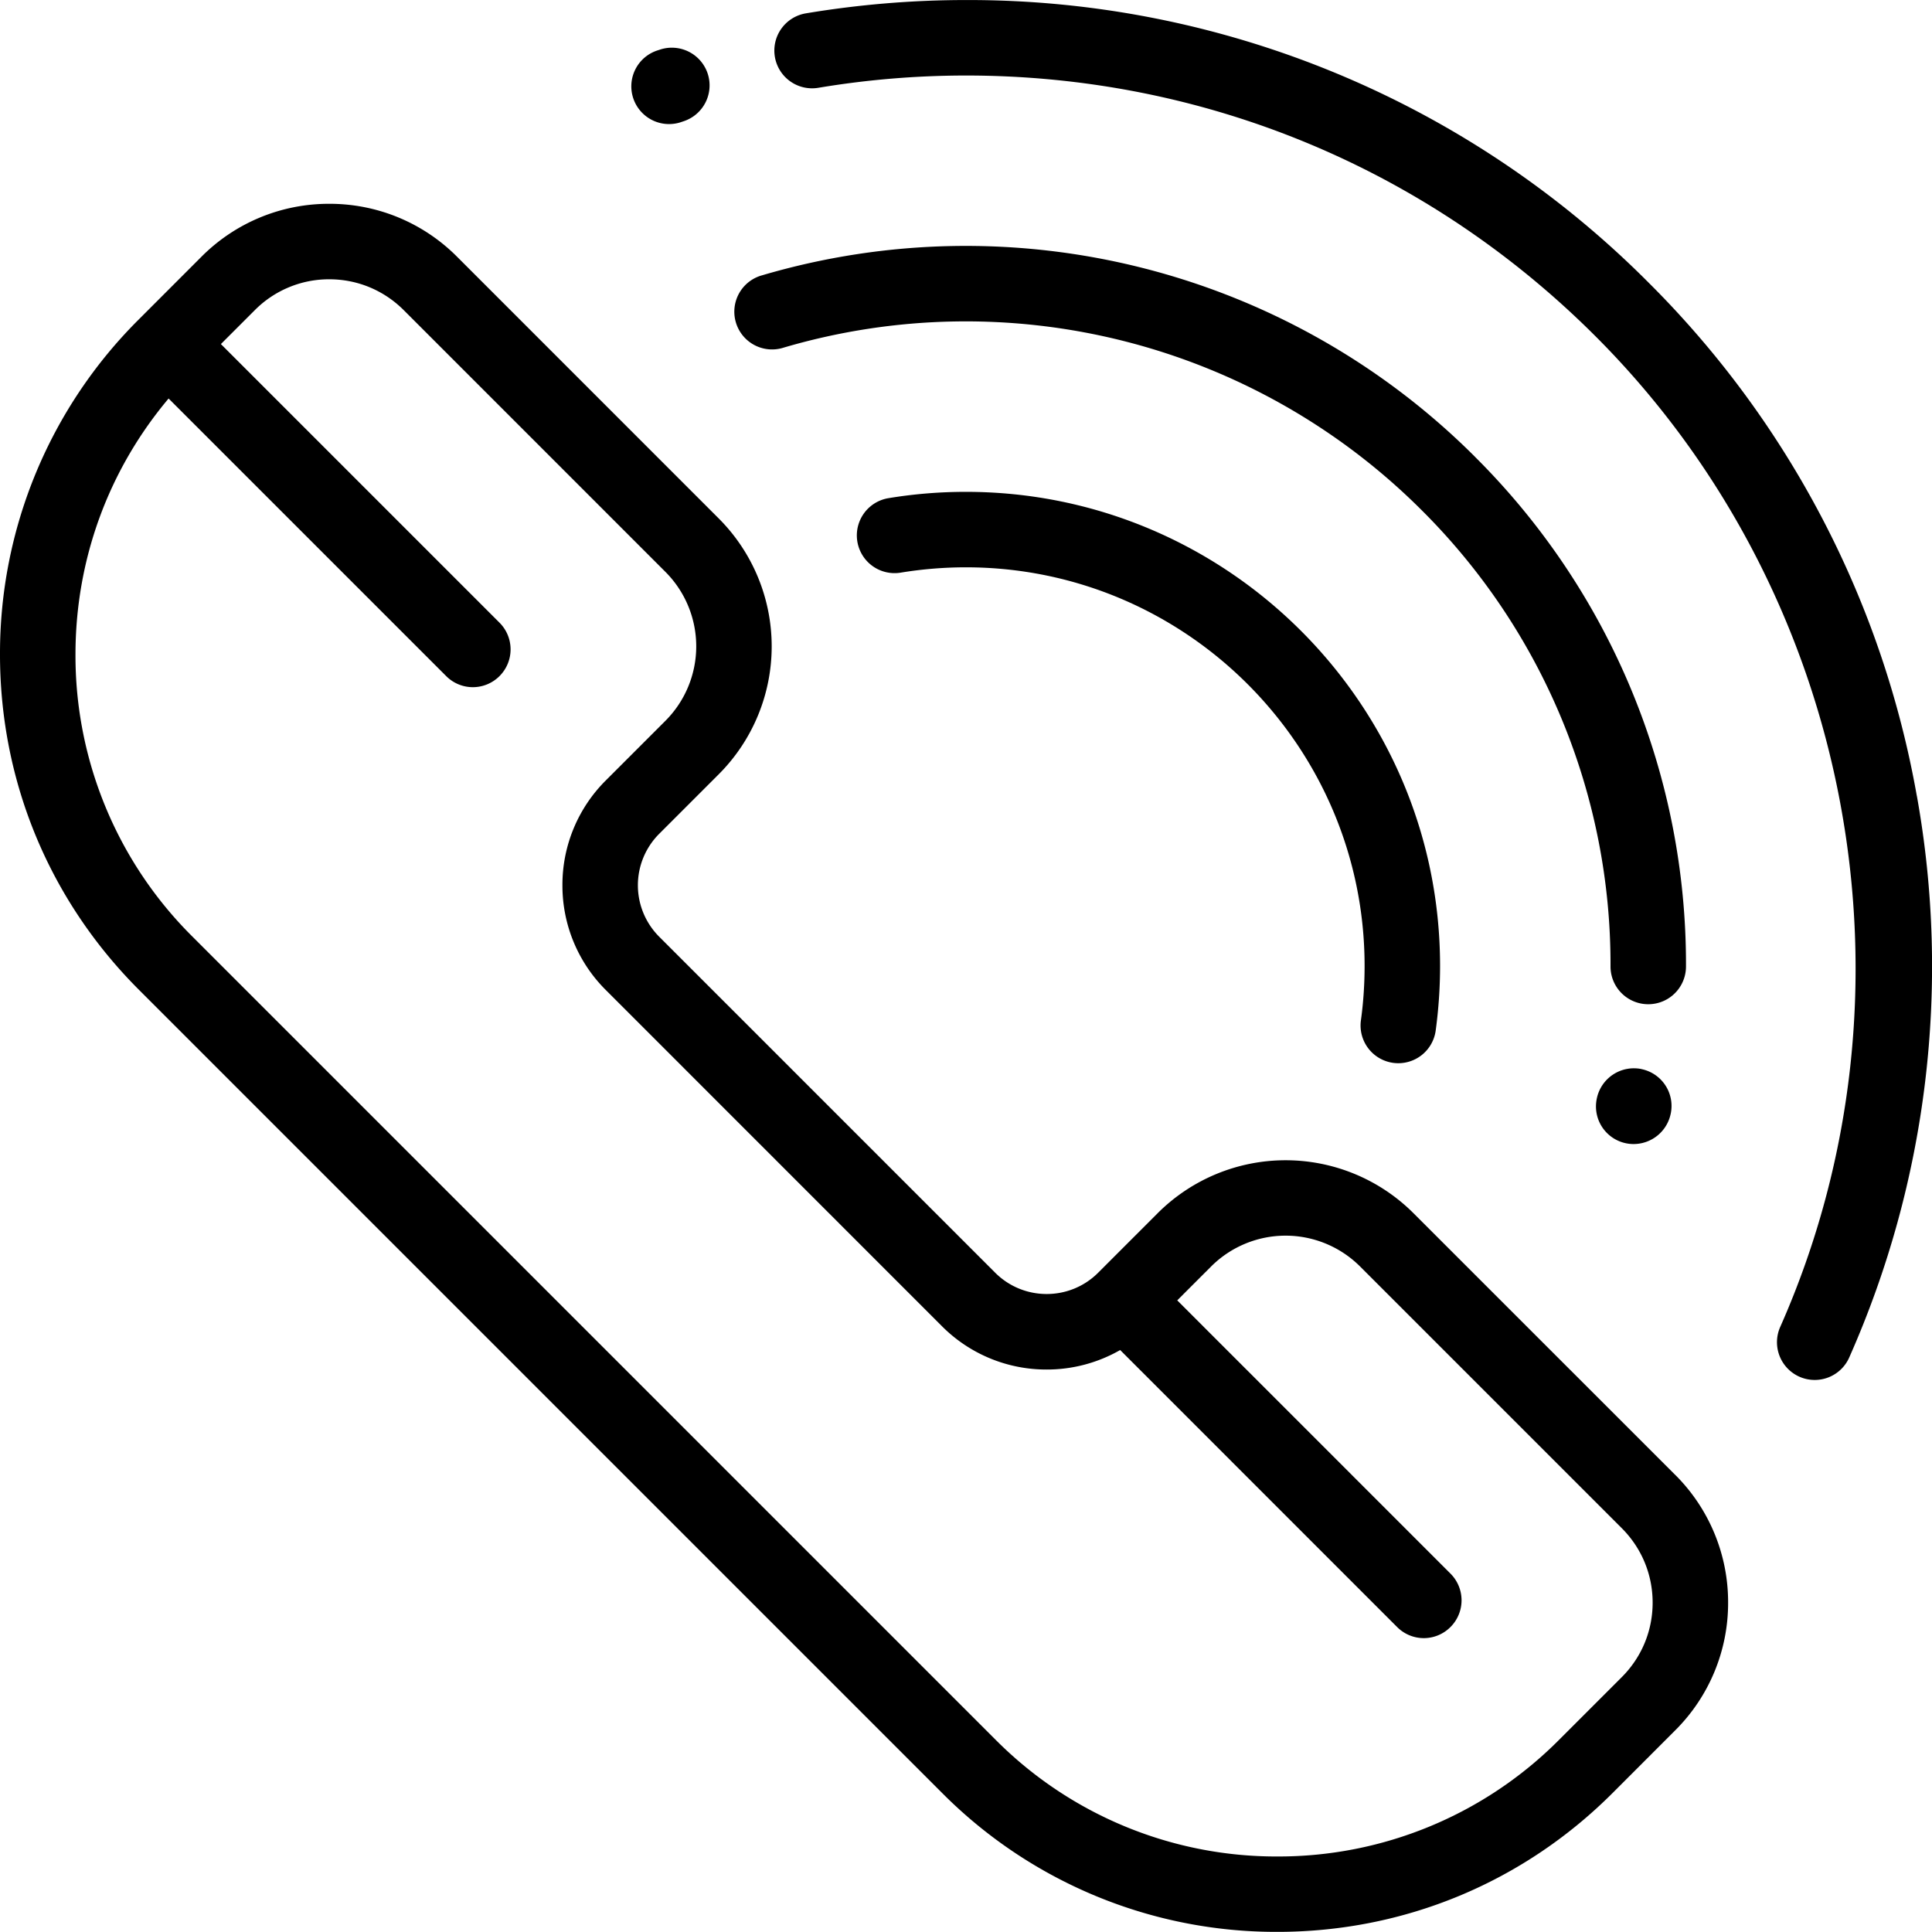
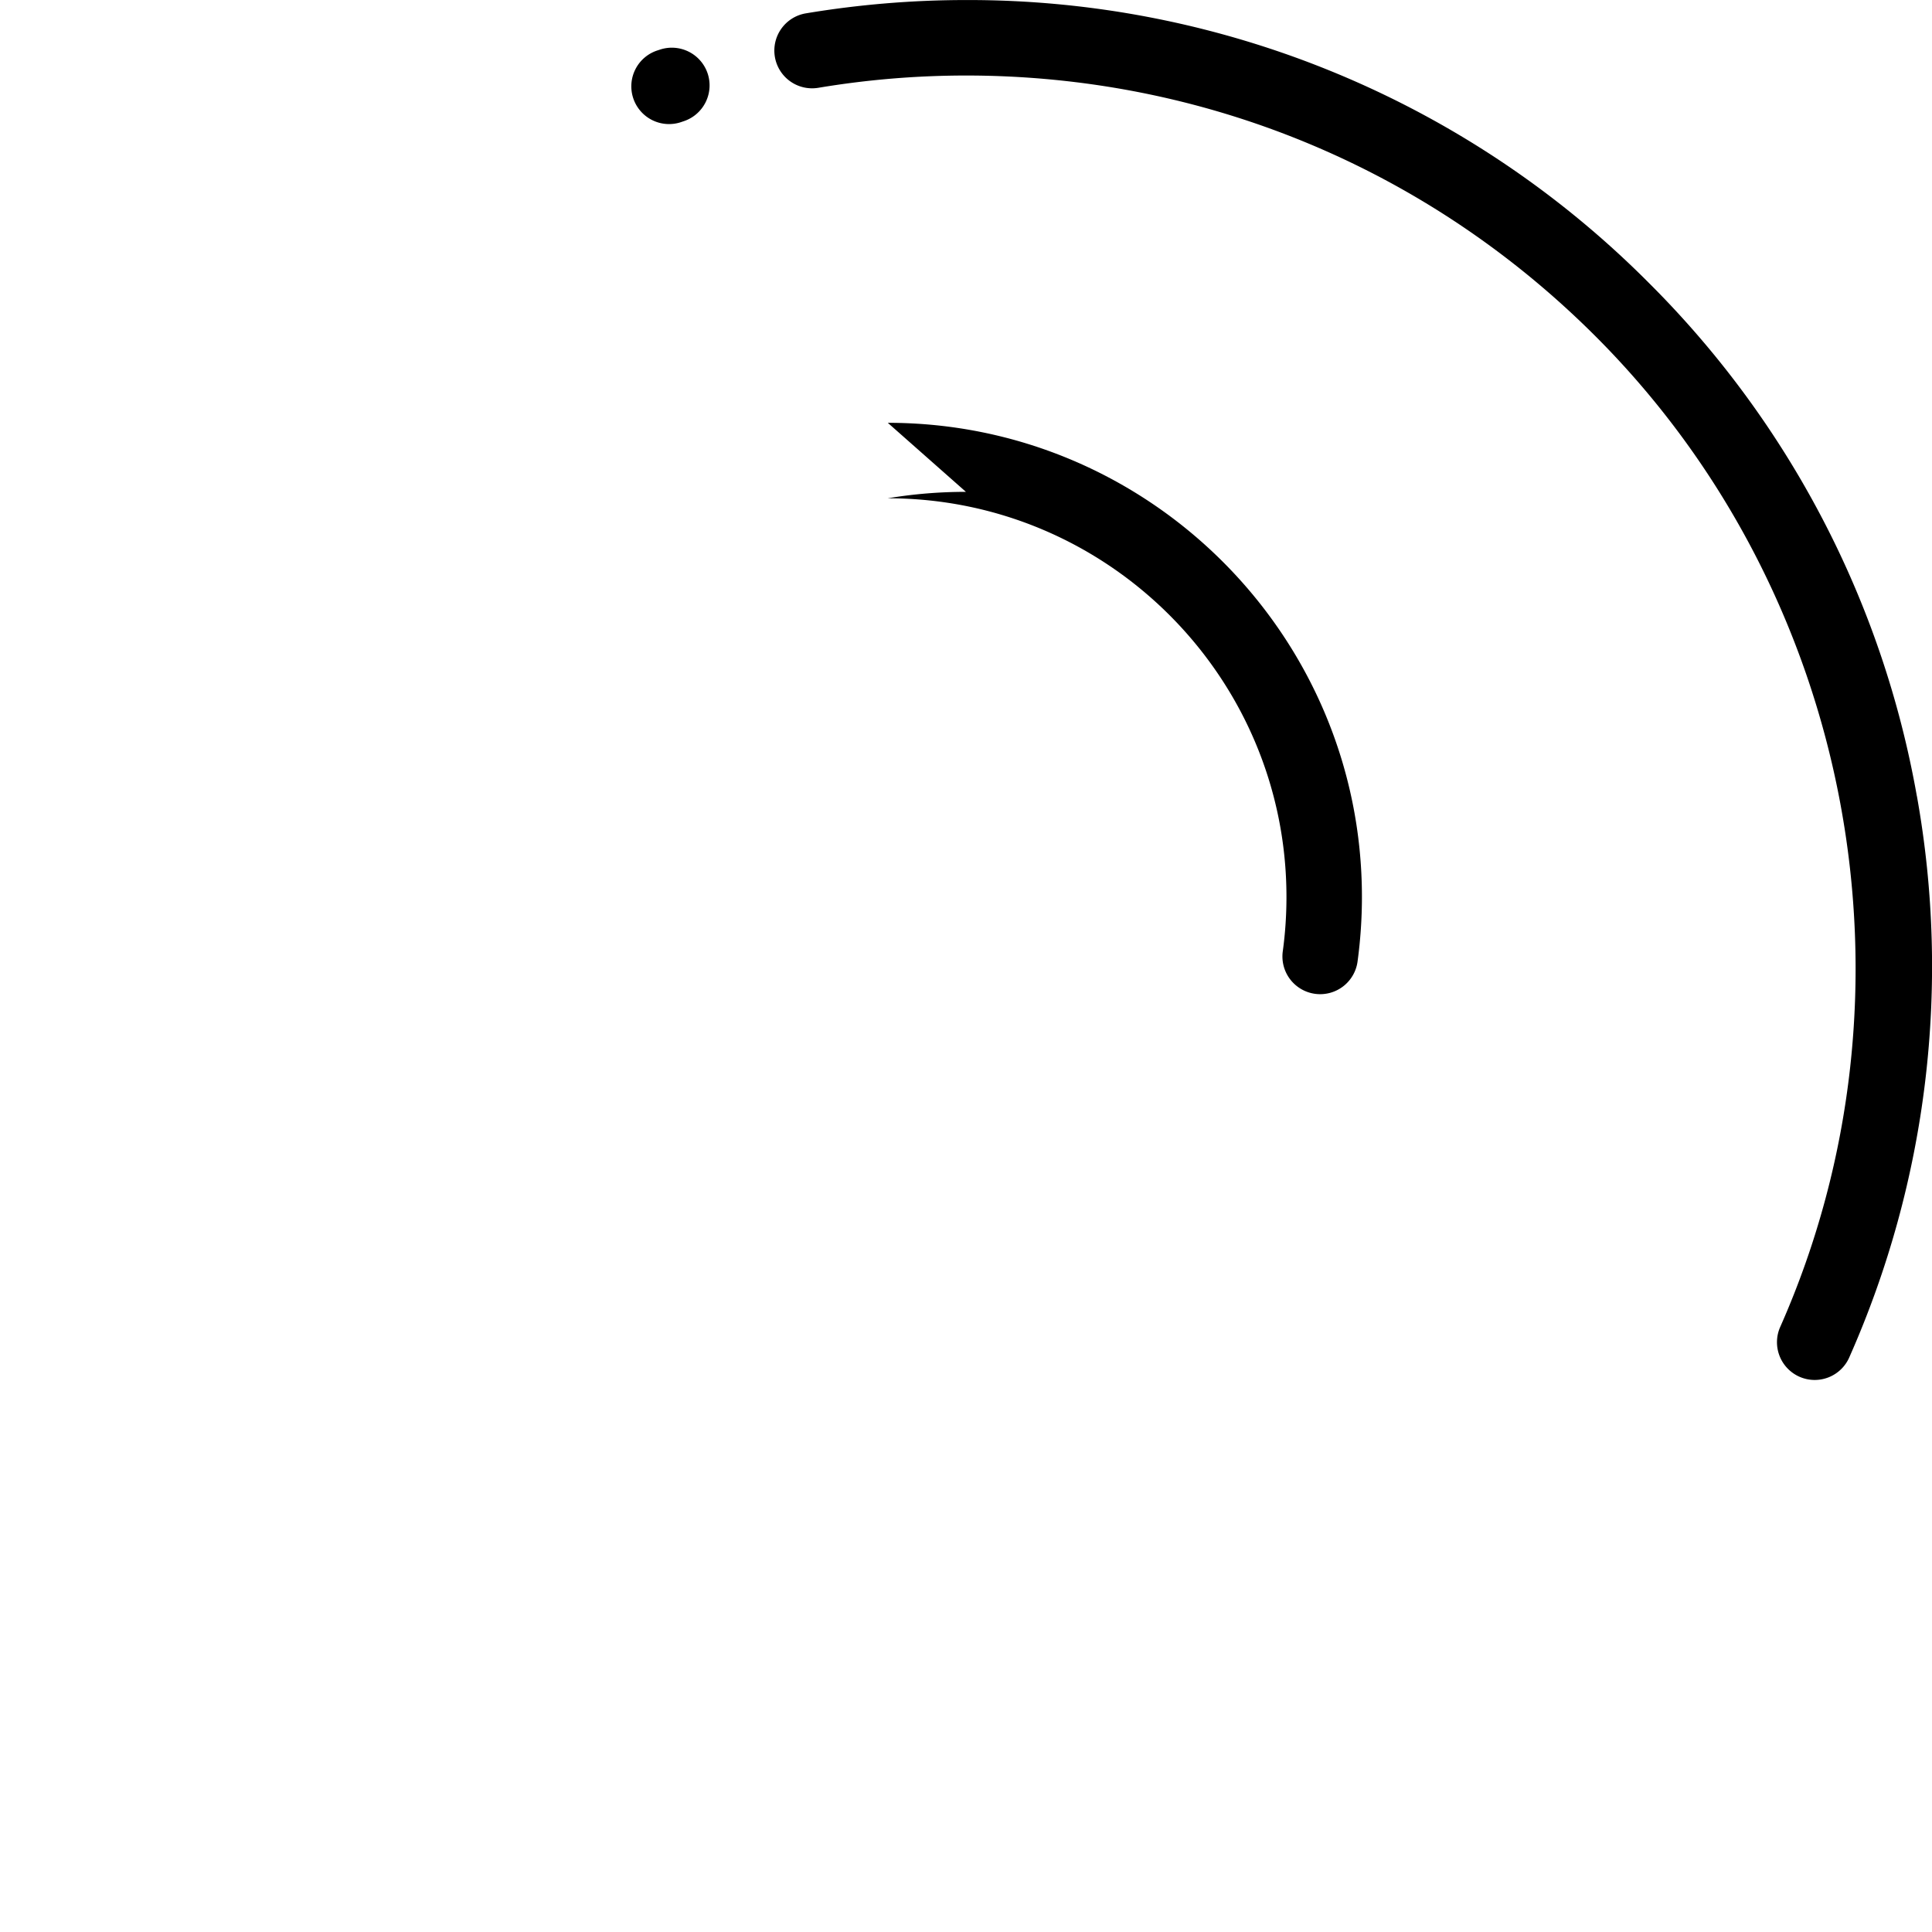
<svg xmlns="http://www.w3.org/2000/svg" width="45" height="45" viewBox="0 0 45 45">
  <g>
-     <path d="M39.018 34.352l-6.098-6.097a4.215 4.215 0 00-5.953 0l-1.39 1.39c-.66.66-1.735.66-2.396 0l-7.828-7.828a1.695 1.695 0 010-2.395l1.39-1.39a4.215 4.215 0 000-5.954L10.646 5.98a4.182 4.182 0 00-2.977-1.233A4.182 4.182 0 004.692 5.98L3.233 7.44A10.968 10.968 0 000 15.245c0 2.949 1.148 5.72 3.233 7.806l18.713 18.713a10.968 10.968 0 007.807 3.233c2.948 0 5.72-1.148 7.806-3.233l1.459-1.46a4.182 4.182 0 001.233-2.976 4.183 4.183 0 00-1.233-2.977zm-1.243 4.711l-1.459 1.459a9.221 9.221 0 01-6.563 2.719 9.22 9.22 0 01-6.564-2.719L4.476 21.809a9.221 9.221 0 01-2.718-6.563c0-2.207.765-4.295 2.169-5.964l6.465 6.465a.876.876 0 001.243 0 .879.879 0 000-1.243l-6.49-6.49.79-.79a2.436 2.436 0 011.734-.719c.655 0 1.27.255 1.734.718l6.097 6.098a2.455 2.455 0 010 3.467l-1.39 1.39a3.429 3.429 0 00-1.01 2.441 3.43 3.43 0 001.01 2.44l7.829 7.83a3.429 3.429 0 002.44 1.01 3.43 3.43 0 001.712-.454l6.45 6.451a.876.876 0 001.244 0 .879.879 0 000-1.243l-6.365-6.365.79-.79a2.455 2.455 0 013.468 0l6.097 6.097c.463.464.718 1.08.718 1.734 0 .655-.255 1.27-.718 1.734zM34.357 10.641a16.776 16.776 0 00-16.601-4.23.879.879 0 10.496 1.686 15.02 15.02 0 0114.862 3.787 14.914 14.914 0 014.398 10.627.879.879 0 101.758.001 16.66 16.66 0 00-4.913-11.87zM38.231 24.9a.882.882 0 00-1.04.695.876.876 0 00.862 1.052.883.883 0 00.86-.702l.003-.013a.876.876 0 00-.685-1.031z" />
    <path d="M44.647 18.541a22.363 22.363 0 00-6.24-11.95A22.35 22.35 0 0022.498.001c-1.246 0-2.5.105-3.728.31a.879.879 0 00.29 1.734 20.908 20.908 0 013.438-.286c5.54 0 10.749 2.158 14.666 6.075 6.015 6.015 7.746 15.283 4.306 23.061a.879.879 0 101.608.71 22.464 22.464 0 001.57-13.064zM16.482 1.71a.88.88 0 00-1.112-.554l-.042.014a.879.879 0 10.559 1.666l.042-.014a.879.879 0 00.553-1.112z" />
-     <path d="M22.498 11.456c-.61 0-1.222.05-1.82.15a.879.879 0 00.288 1.734 9.39 9.39 0 011.532-.126c5.12 0 9.286 4.165 9.286 9.286 0 .42-.028.842-.084 1.254a.879.879 0 101.742.235c.066-.49.1-.991.1-1.49 0-6.089-4.954-11.043-11.044-11.043z" />
+     <path d="M22.498 11.456c-.61 0-1.222.05-1.82.15c5.12 0 9.286 4.165 9.286 9.286 0 .42-.028.842-.084 1.254a.879.879 0 101.742.235c.066-.49.1-.991.1-1.49 0-6.089-4.954-11.043-11.044-11.043z" />
  </g>
</svg>